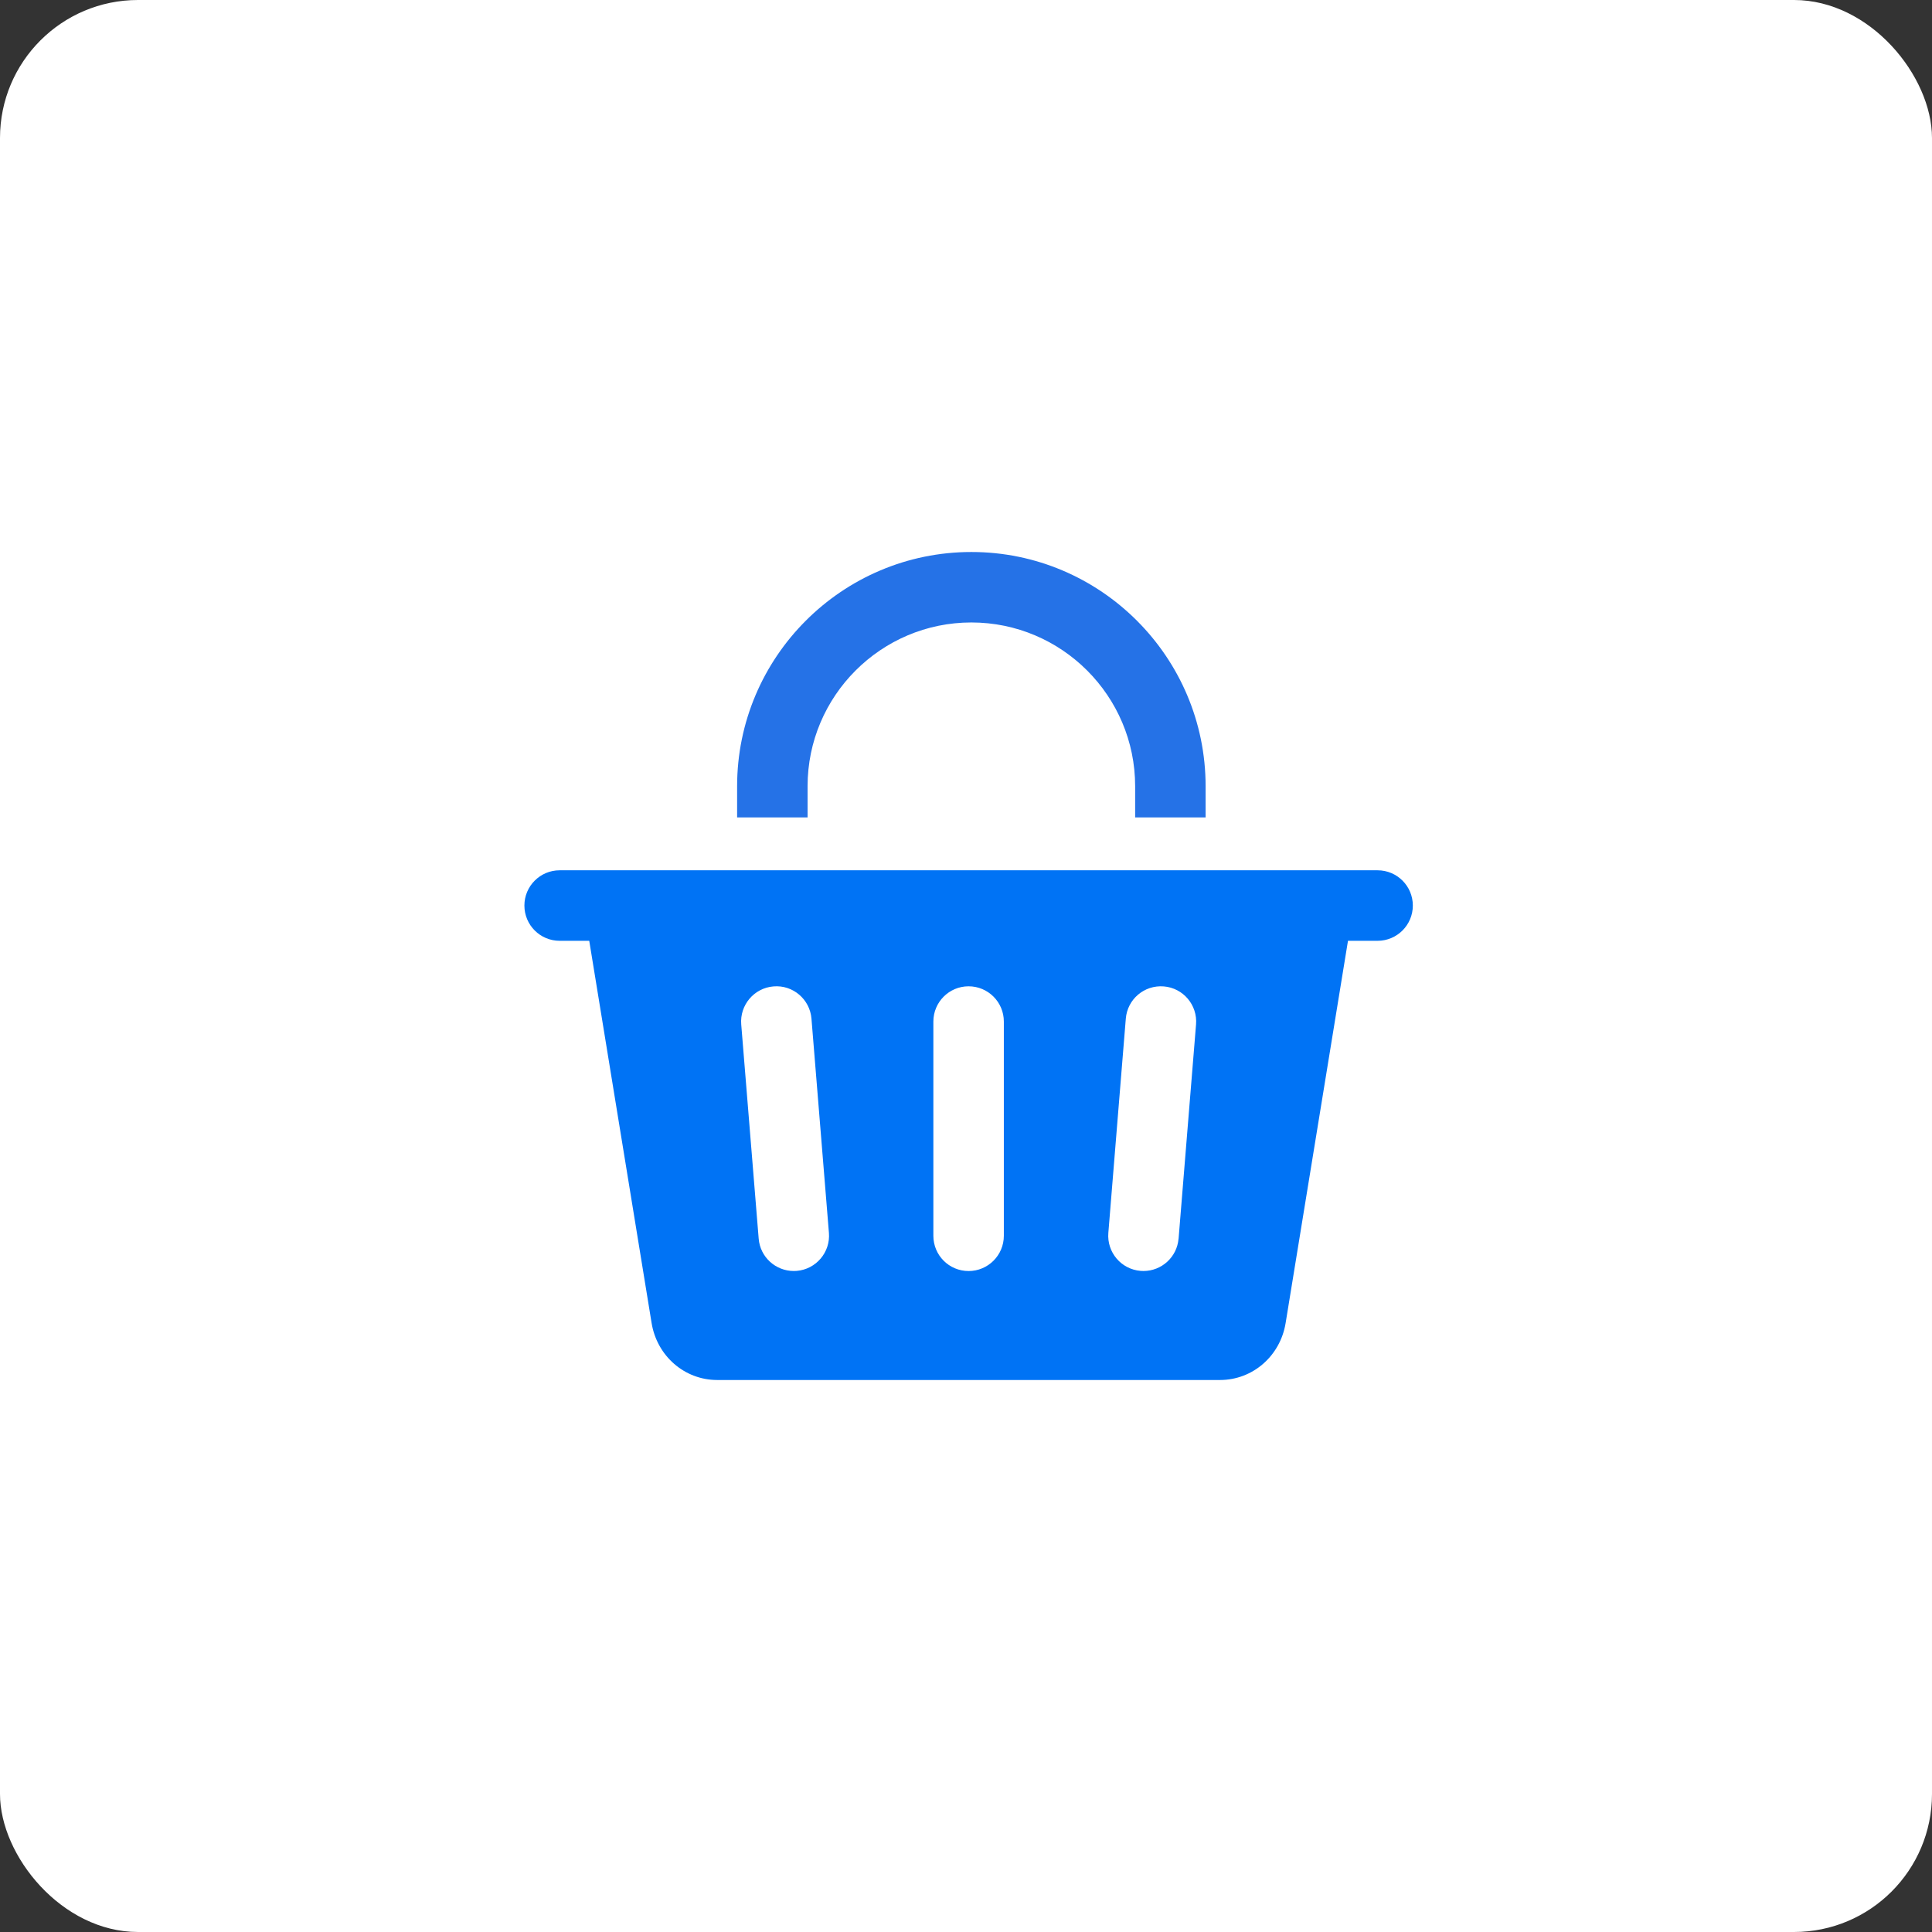
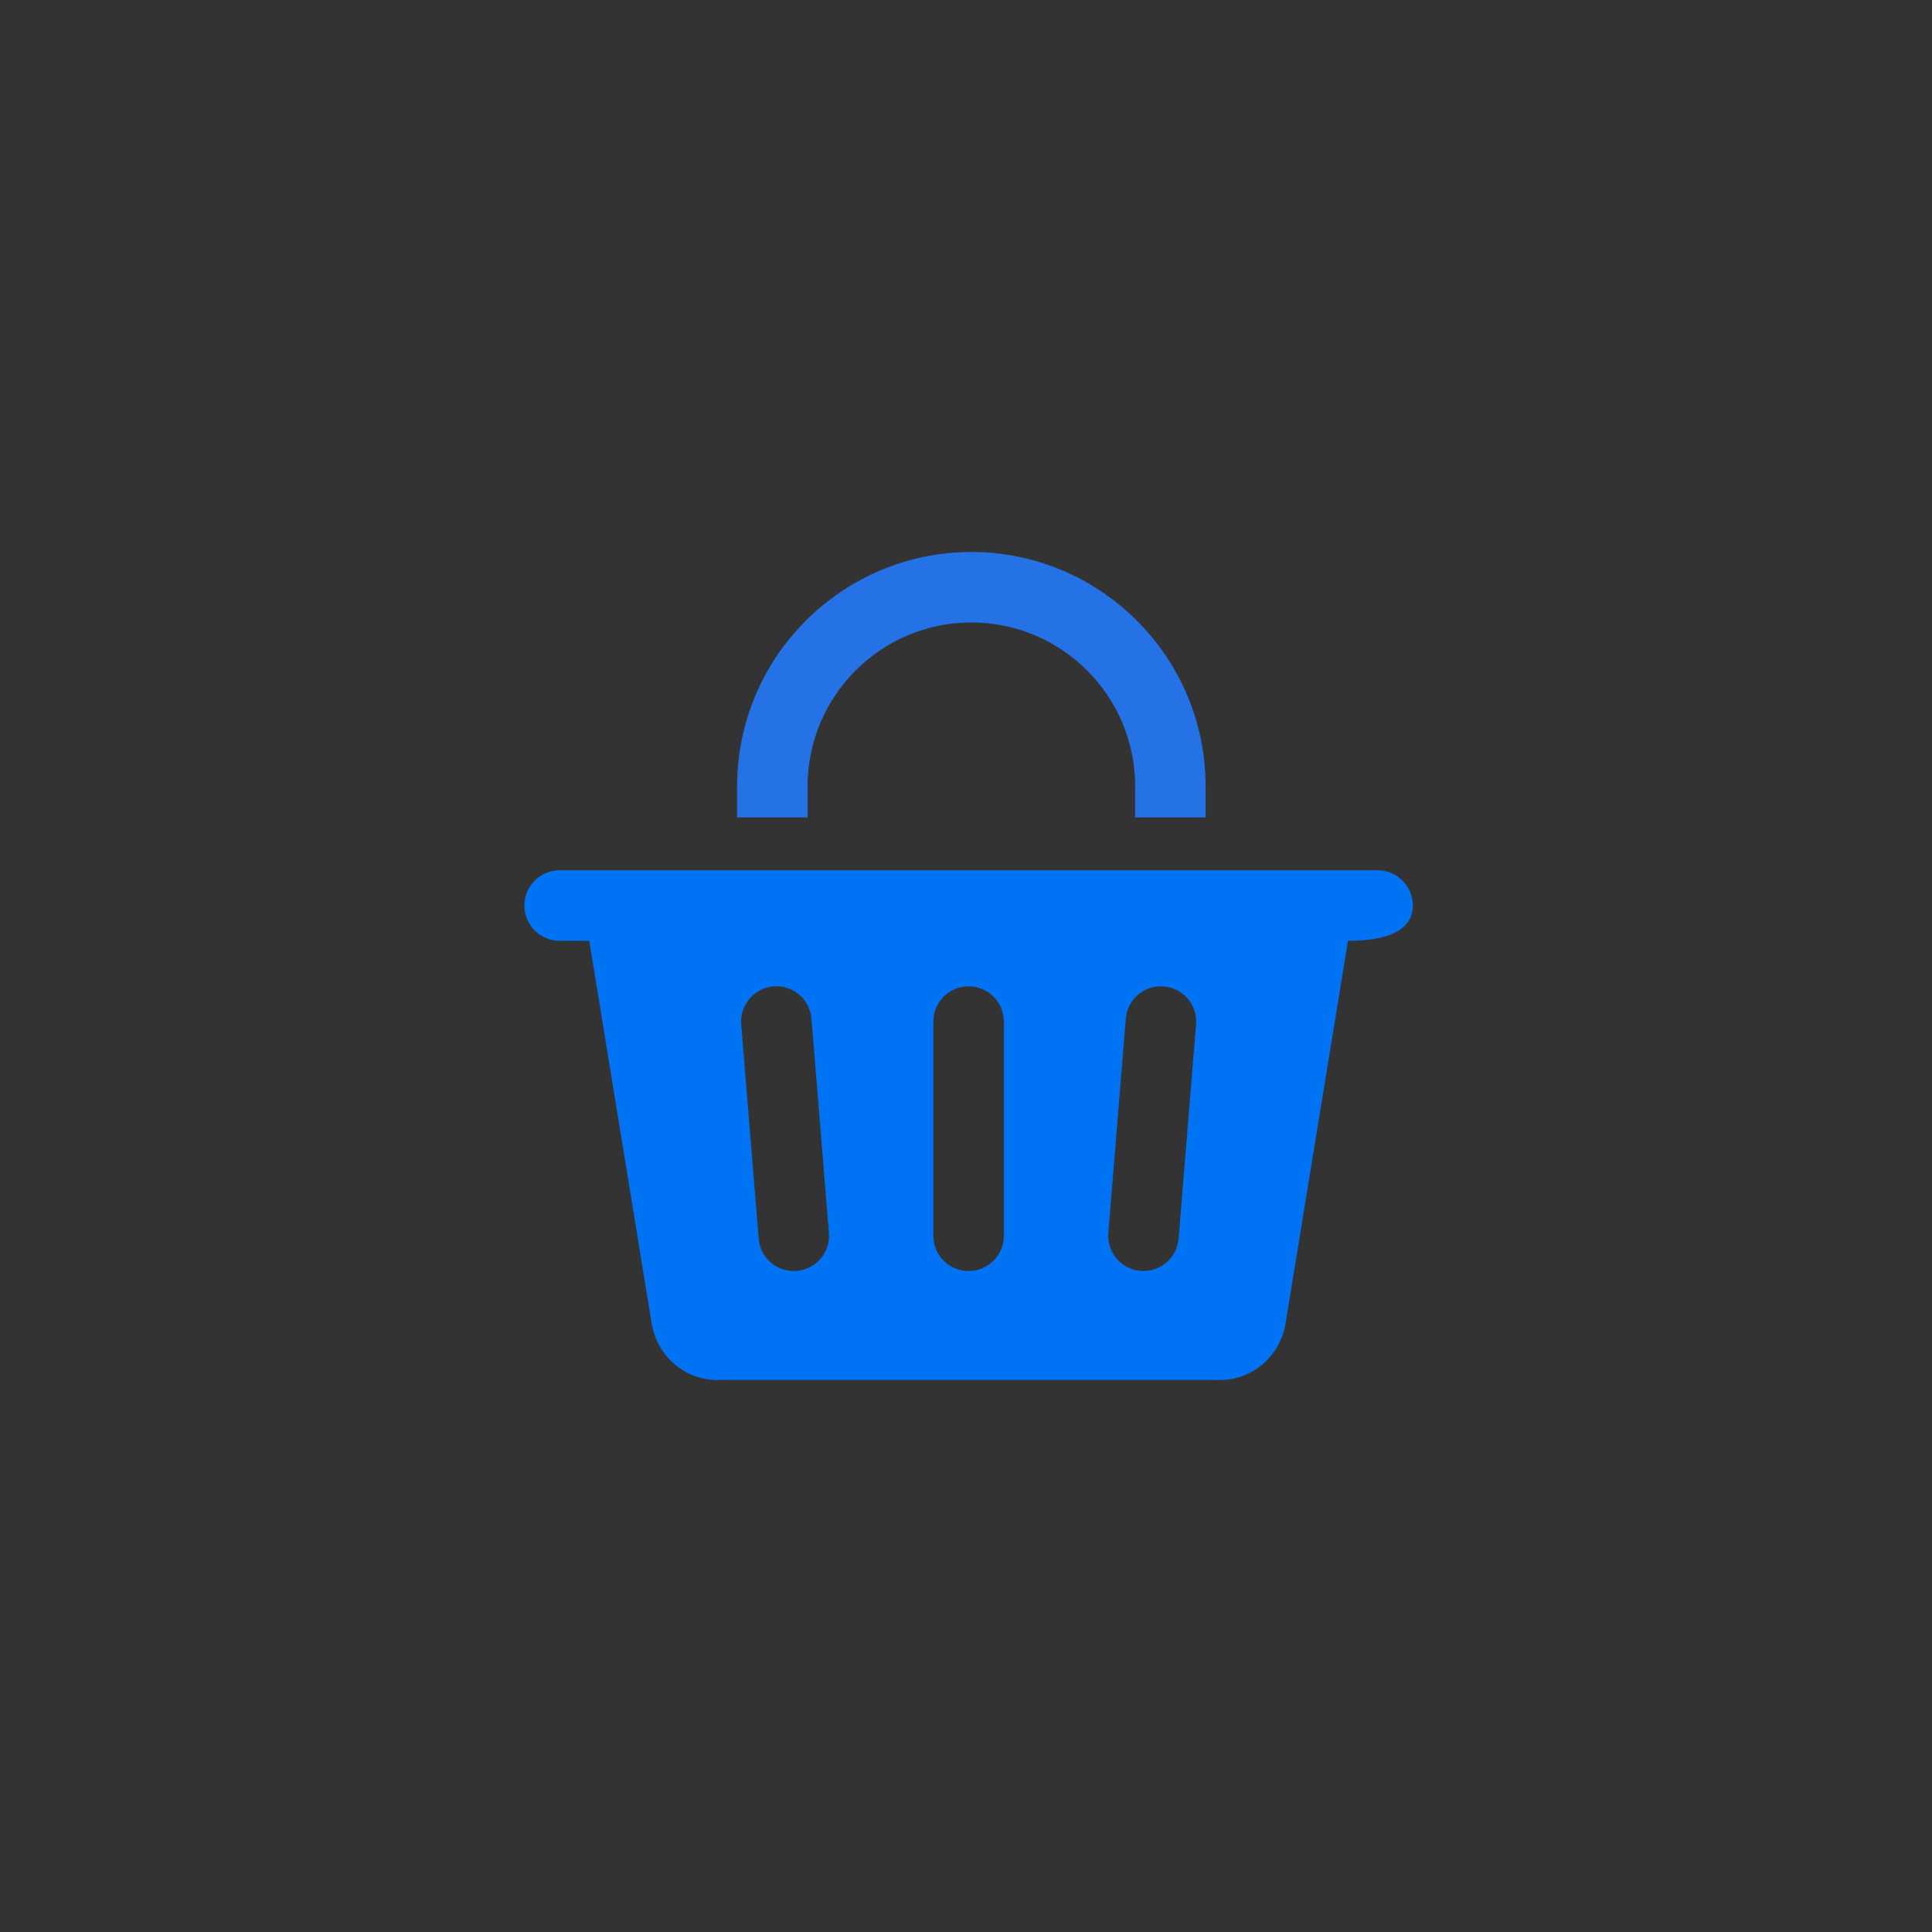
<svg xmlns="http://www.w3.org/2000/svg" width="140" height="140" viewBox="0 0 140 140" fill="none">
  <rect x="0" y="0" width="140" height="140" fill="#333333" stroke="none" />
-   <rect width="140" height="140" rx="10" fill="white" />
-   <path d="M99.825 63.065H40.554C39.145 63.065 38 64.207 38 65.619C38 67.031 39.142 68.174 40.554 68.174H42.699L47.218 95.874C47.609 98.265 49.609 100 51.972 100H88.407C90.771 100 92.771 98.265 93.161 95.874L97.68 68.174H99.825C101.235 68.174 102.379 67.031 102.379 65.619C102.379 64.207 101.237 63.065 99.825 63.065ZM57.729 92.093C57.657 92.099 57.587 92.101 57.518 92.101C56.201 92.101 55.084 91.09 54.977 89.757L53.712 74.233C53.598 72.829 54.644 71.594 56.048 71.479C57.453 71.356 58.688 72.411 58.802 73.815L60.067 89.339C60.182 90.743 59.136 91.978 57.731 92.093H57.729ZM72.742 89.549C72.742 90.959 71.6 92.104 70.187 92.104C68.775 92.104 67.635 90.962 67.635 89.549V74.026C67.635 72.616 68.777 71.471 70.187 71.471C71.597 71.471 72.742 72.613 72.742 74.026V89.549ZM85.402 89.757C85.293 91.093 84.175 92.101 82.861 92.101C82.79 92.101 82.722 92.101 82.651 92.093C81.246 91.978 80.2 90.746 80.315 89.339L81.58 73.815C81.695 72.408 82.916 71.365 84.334 71.479C85.738 71.594 86.784 72.826 86.67 74.233L85.405 89.757H85.402Z" fill="#0073F5" />
+   <path d="M99.825 63.065H40.554C39.145 63.065 38 64.207 38 65.619C38 67.031 39.142 68.174 40.554 68.174H42.699L47.218 95.874C47.609 98.265 49.609 100 51.972 100H88.407C90.771 100 92.771 98.265 93.161 95.874L97.68 68.174C101.235 68.174 102.379 67.031 102.379 65.619C102.379 64.207 101.237 63.065 99.825 63.065ZM57.729 92.093C57.657 92.099 57.587 92.101 57.518 92.101C56.201 92.101 55.084 91.09 54.977 89.757L53.712 74.233C53.598 72.829 54.644 71.594 56.048 71.479C57.453 71.356 58.688 72.411 58.802 73.815L60.067 89.339C60.182 90.743 59.136 91.978 57.731 92.093H57.729ZM72.742 89.549C72.742 90.959 71.6 92.104 70.187 92.104C68.775 92.104 67.635 90.962 67.635 89.549V74.026C67.635 72.616 68.777 71.471 70.187 71.471C71.597 71.471 72.742 72.613 72.742 74.026V89.549ZM85.402 89.757C85.293 91.093 84.175 92.101 82.861 92.101C82.79 92.101 82.722 92.101 82.651 92.093C81.246 91.978 80.2 90.746 80.315 89.339L81.58 73.815C81.695 72.408 82.916 71.365 84.334 71.479C85.738 71.594 86.784 72.826 86.67 74.233L85.405 89.757H85.402Z" fill="#0073F5" />
  <path d="M87.363 59.234H82.257V56.975C82.257 50.428 76.932 45.106 70.389 45.106C63.845 45.106 58.52 50.431 58.52 56.975V59.234H53.414V56.975C53.414 47.614 61.029 40 70.389 40C79.749 40 87.363 47.614 87.363 56.975V59.234Z" fill="#2572E7" />
</svg>